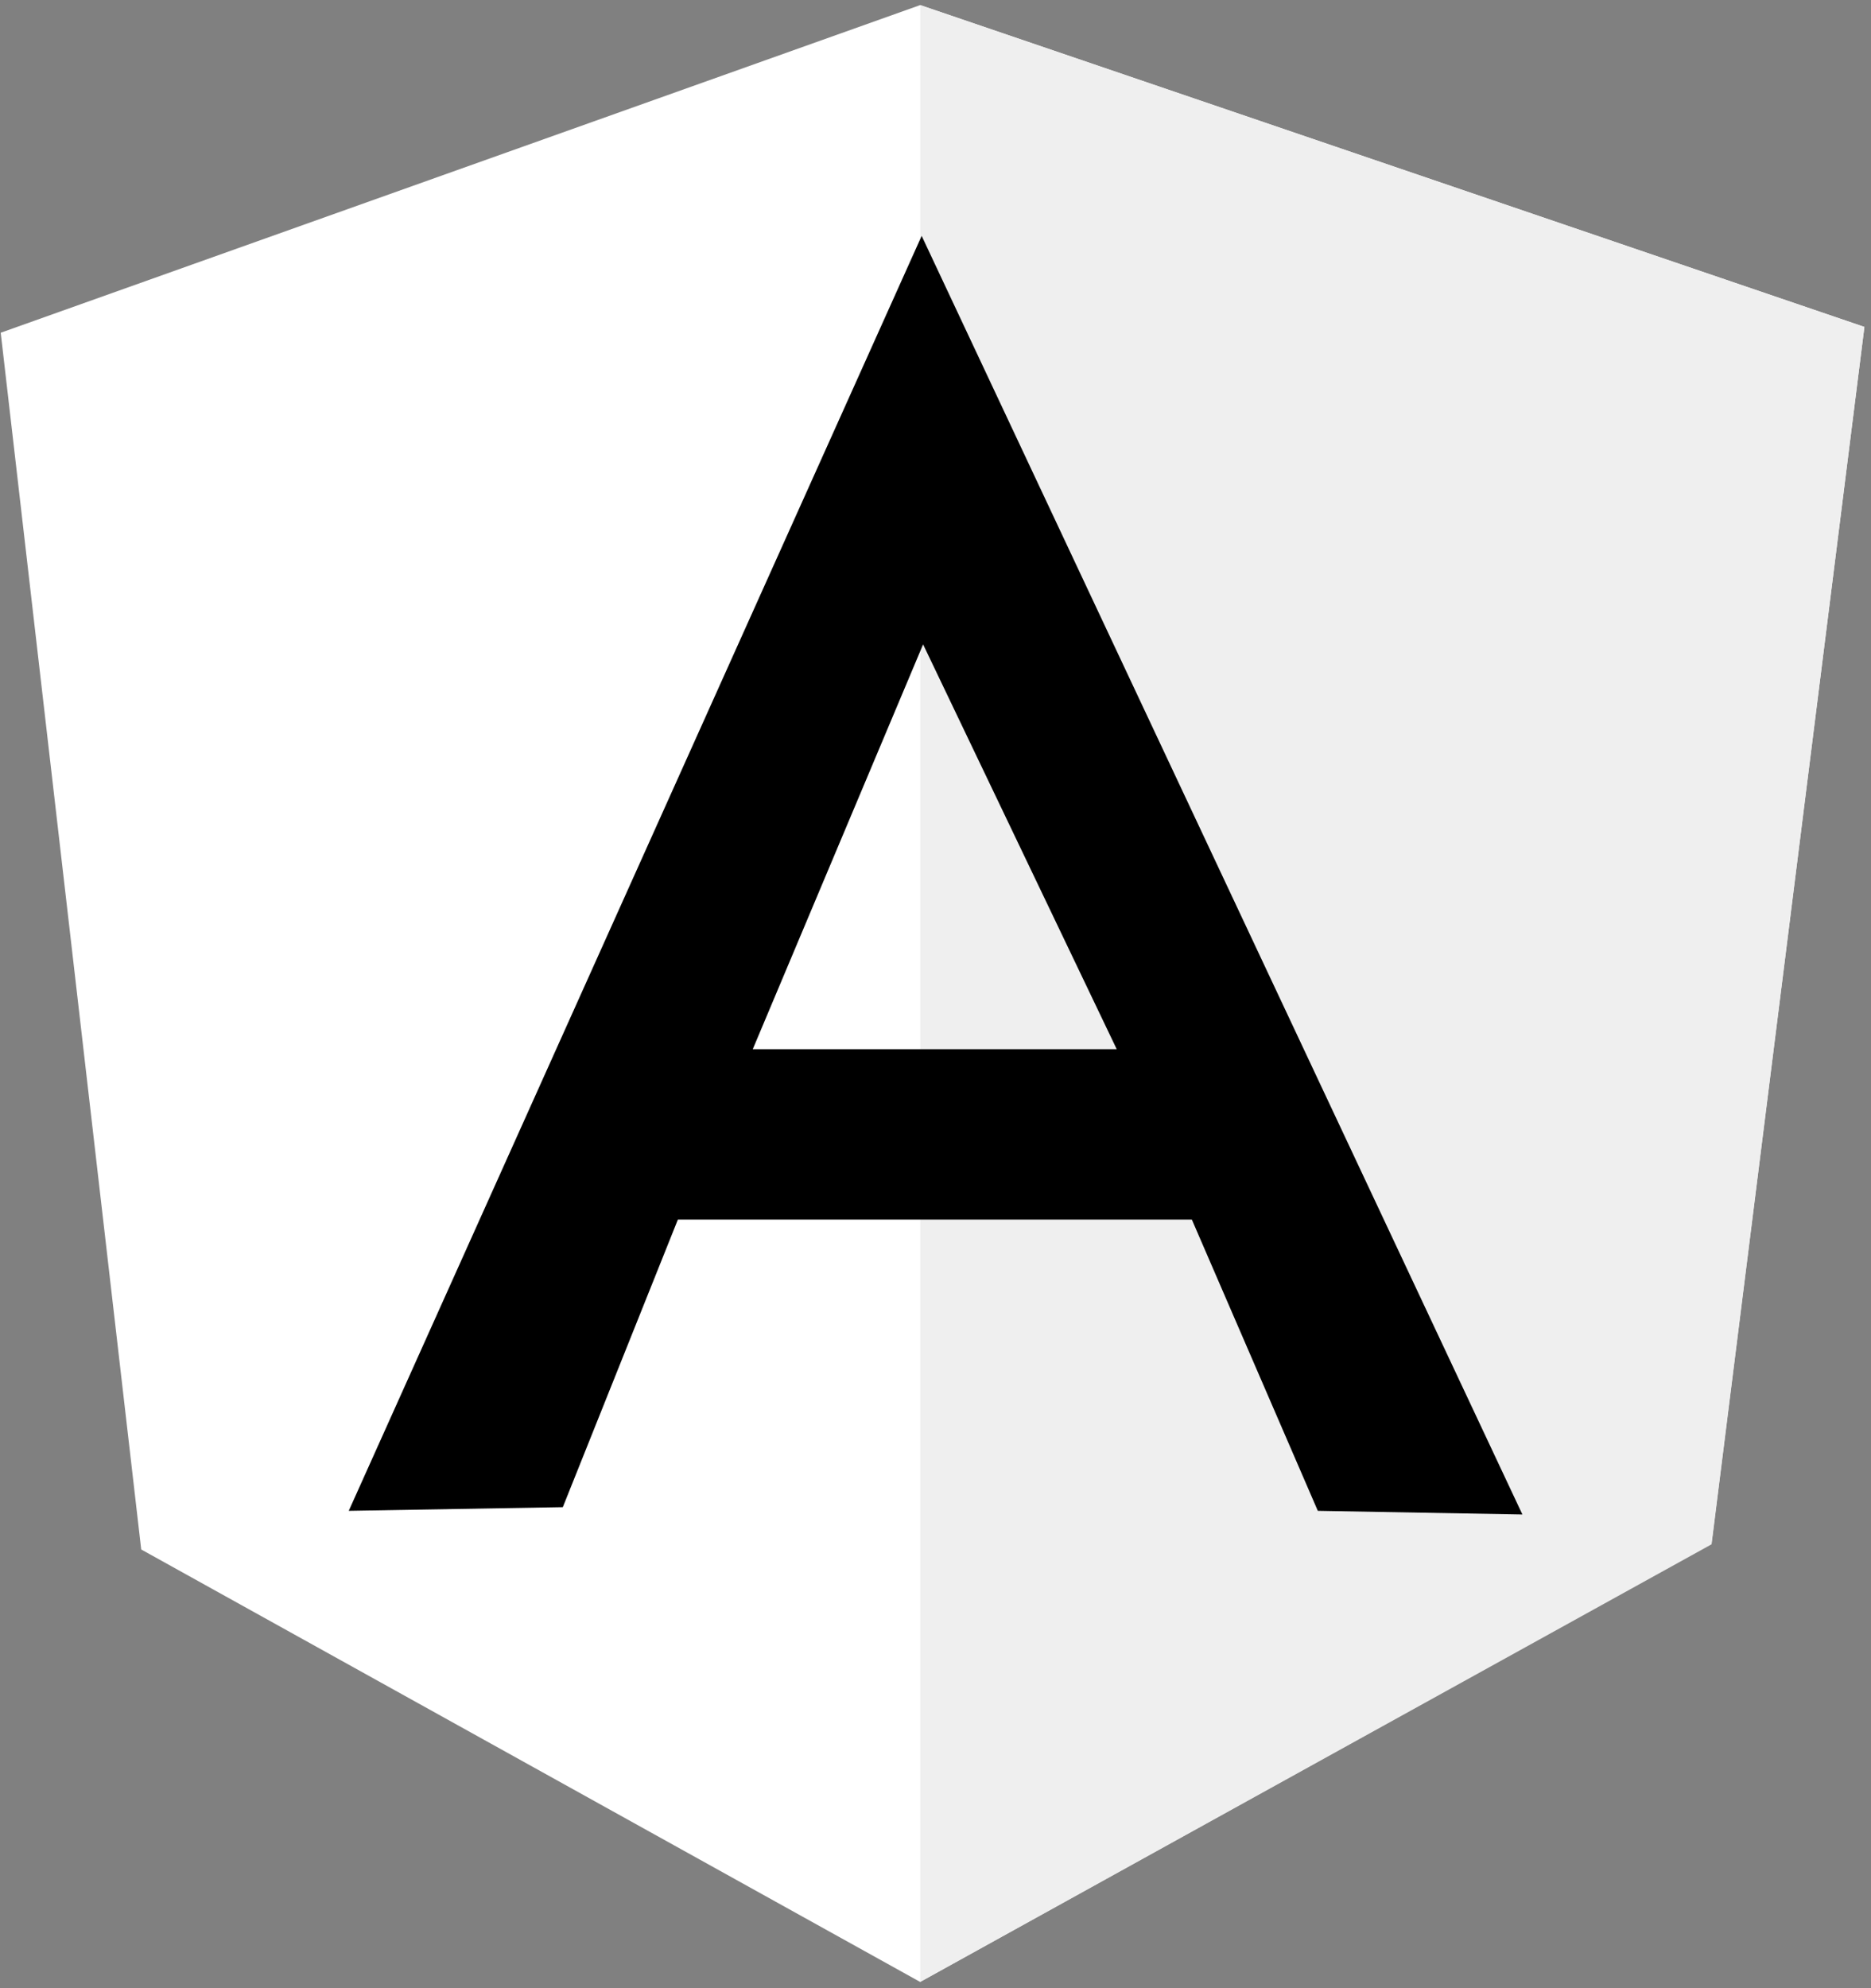
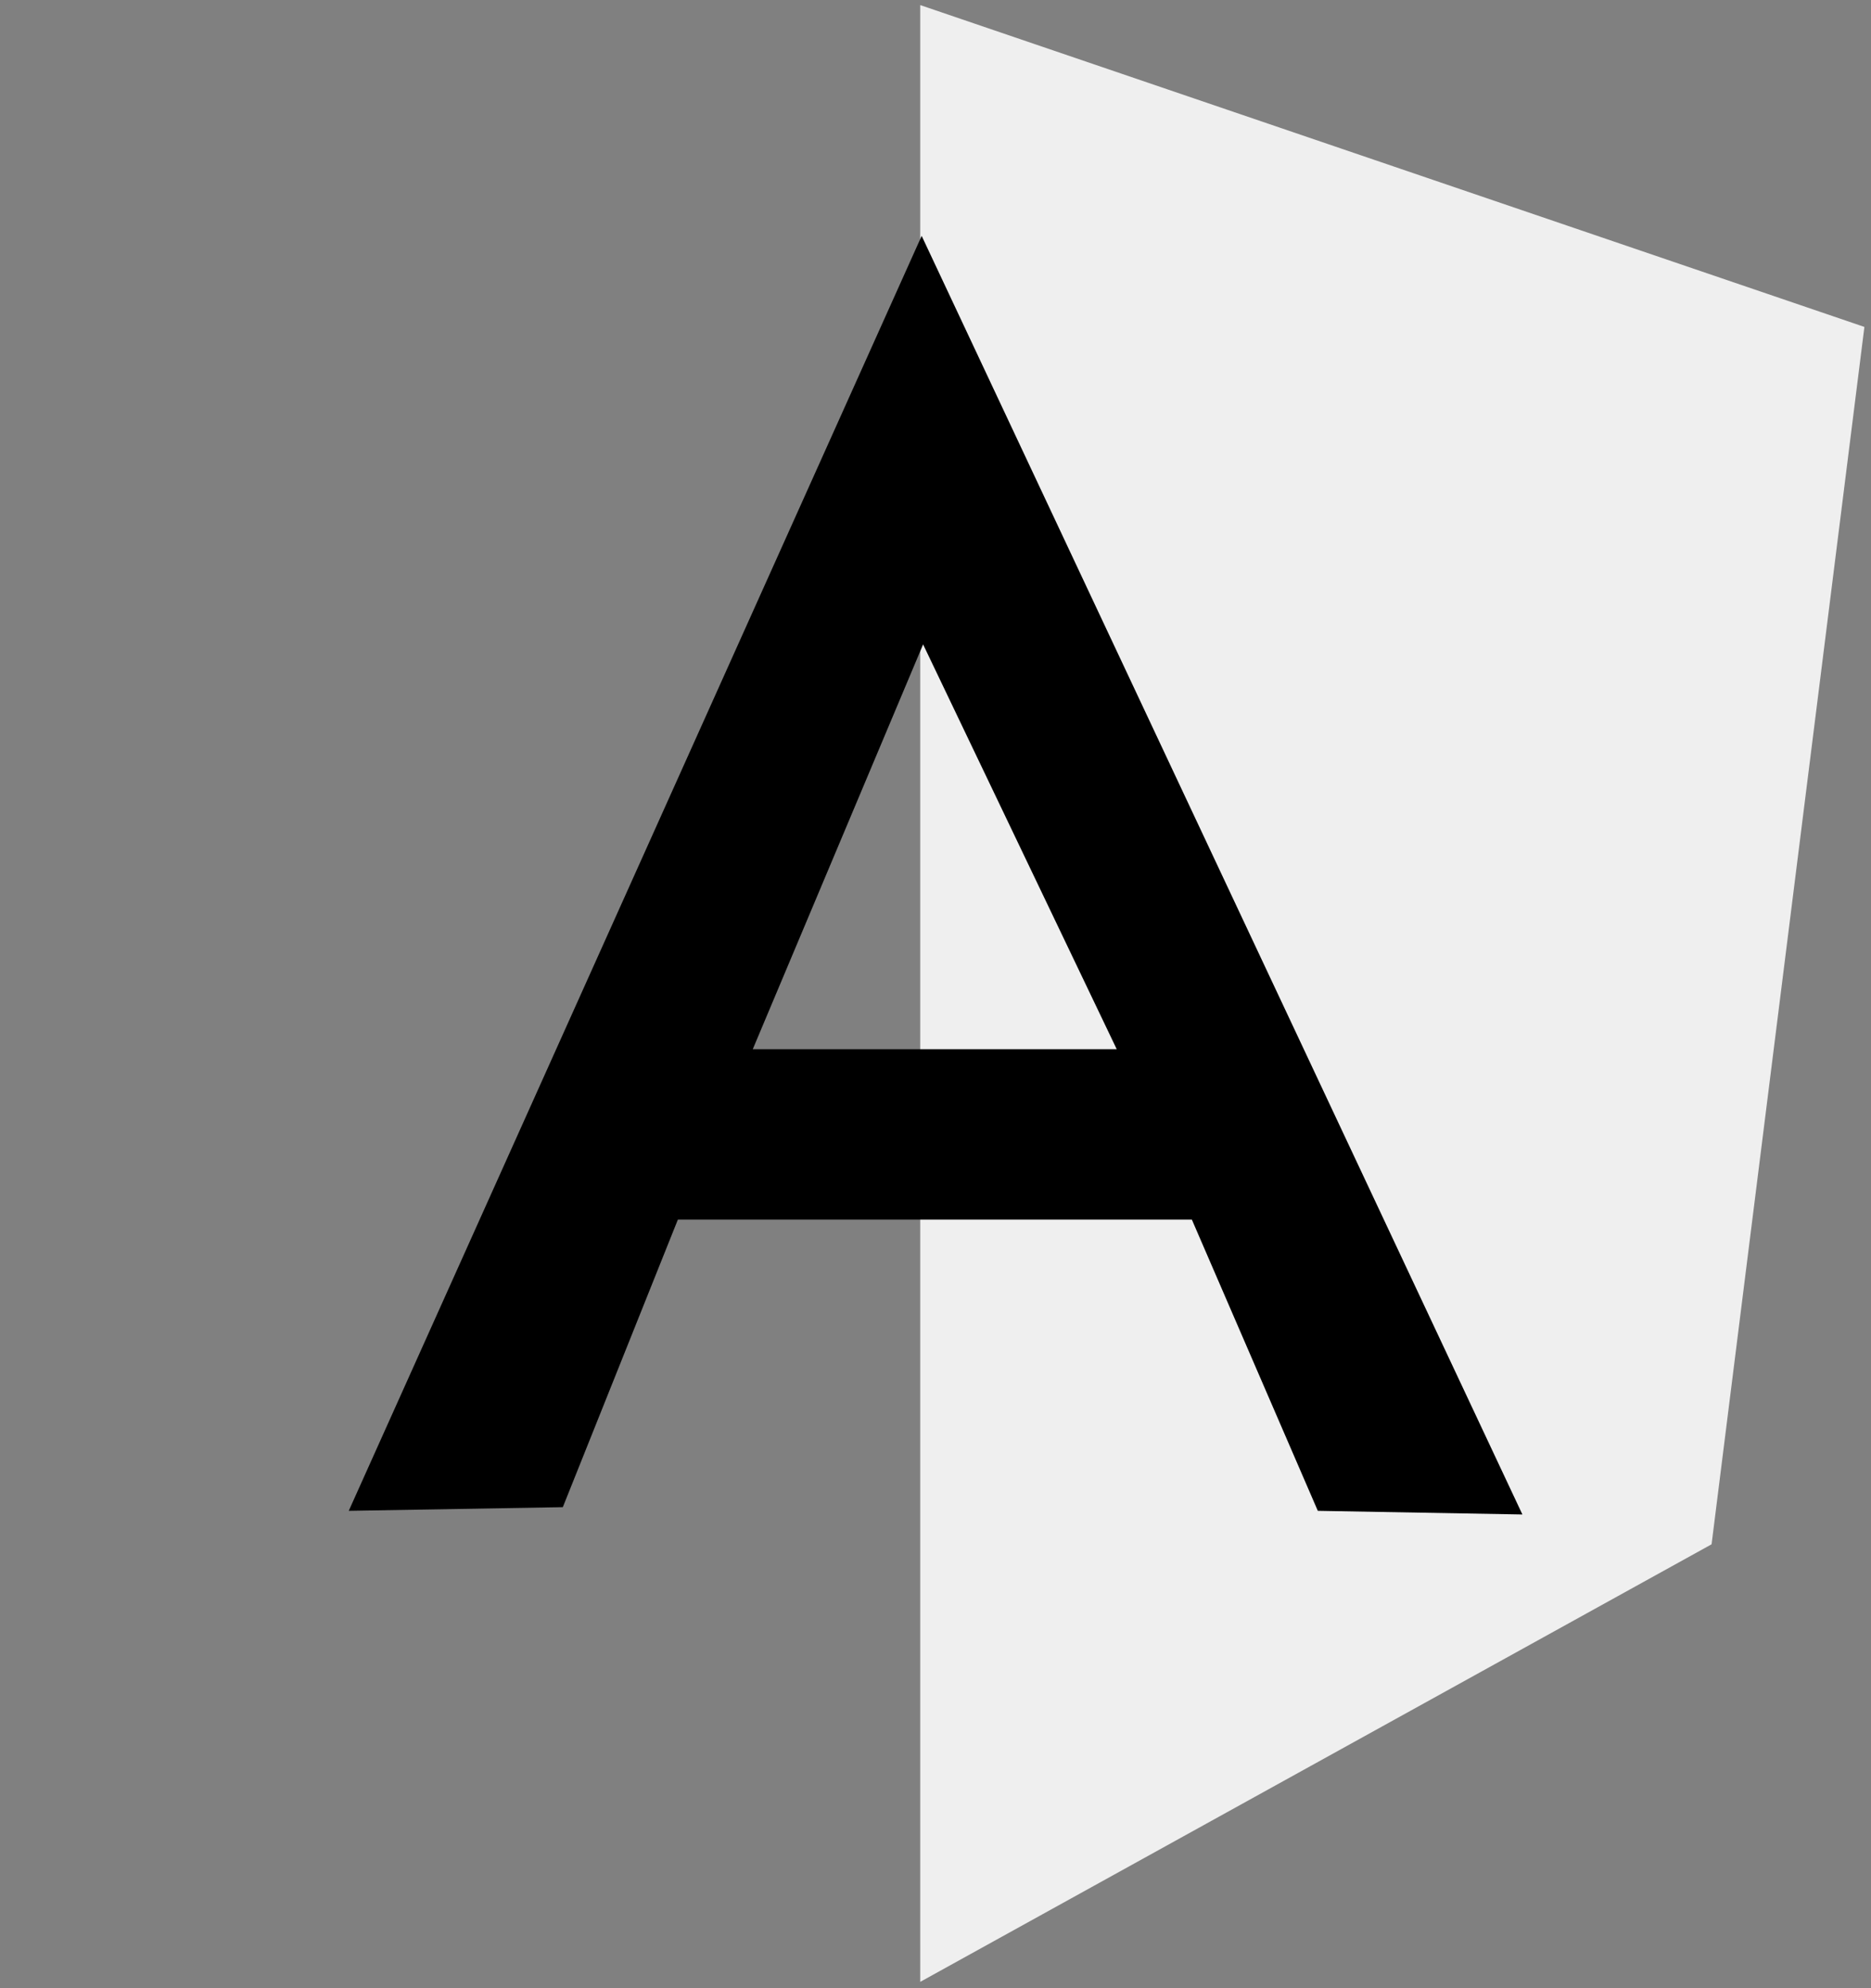
<svg xmlns="http://www.w3.org/2000/svg" version="1.1" id="Layer_1" x="0px" y="0px" viewBox="0 0 2353 2500" style="enable-background:new 0 0 2353 2500;" xml:space="preserve">
  <rect x="0" y="0" width="2353" height="2500" fill="#808080" stroke="none" />
  <style type="text/css">
	.st0{fill:#FFFFFF;}
	.st1{fill:#EFEFEF;}
</style>
-   <path class="st0" d="M0.9,418.4l1156.3-412l1187.5,404.7l-192.3,1529.9l-995.2,551.2l-979.6-543.8L0.9,418.4z" />
  <path class="st1" d="M2344.7,411.1L1157.3,6.4v2485.7l995.2-550.2L2344.7,411.1L2344.7,411.1z" />
  <path d="M1159.1,296.6L438.6,1899.8l269.2-4.6l144.7-361.6h646.4l158.4,366.2l257.3,4.6L1159.1,296.6L1159.1,296.6z M1160.9,810.3  l243.5,509H946.7L1160.9,810.3L1160.9,810.3z" />
</svg>